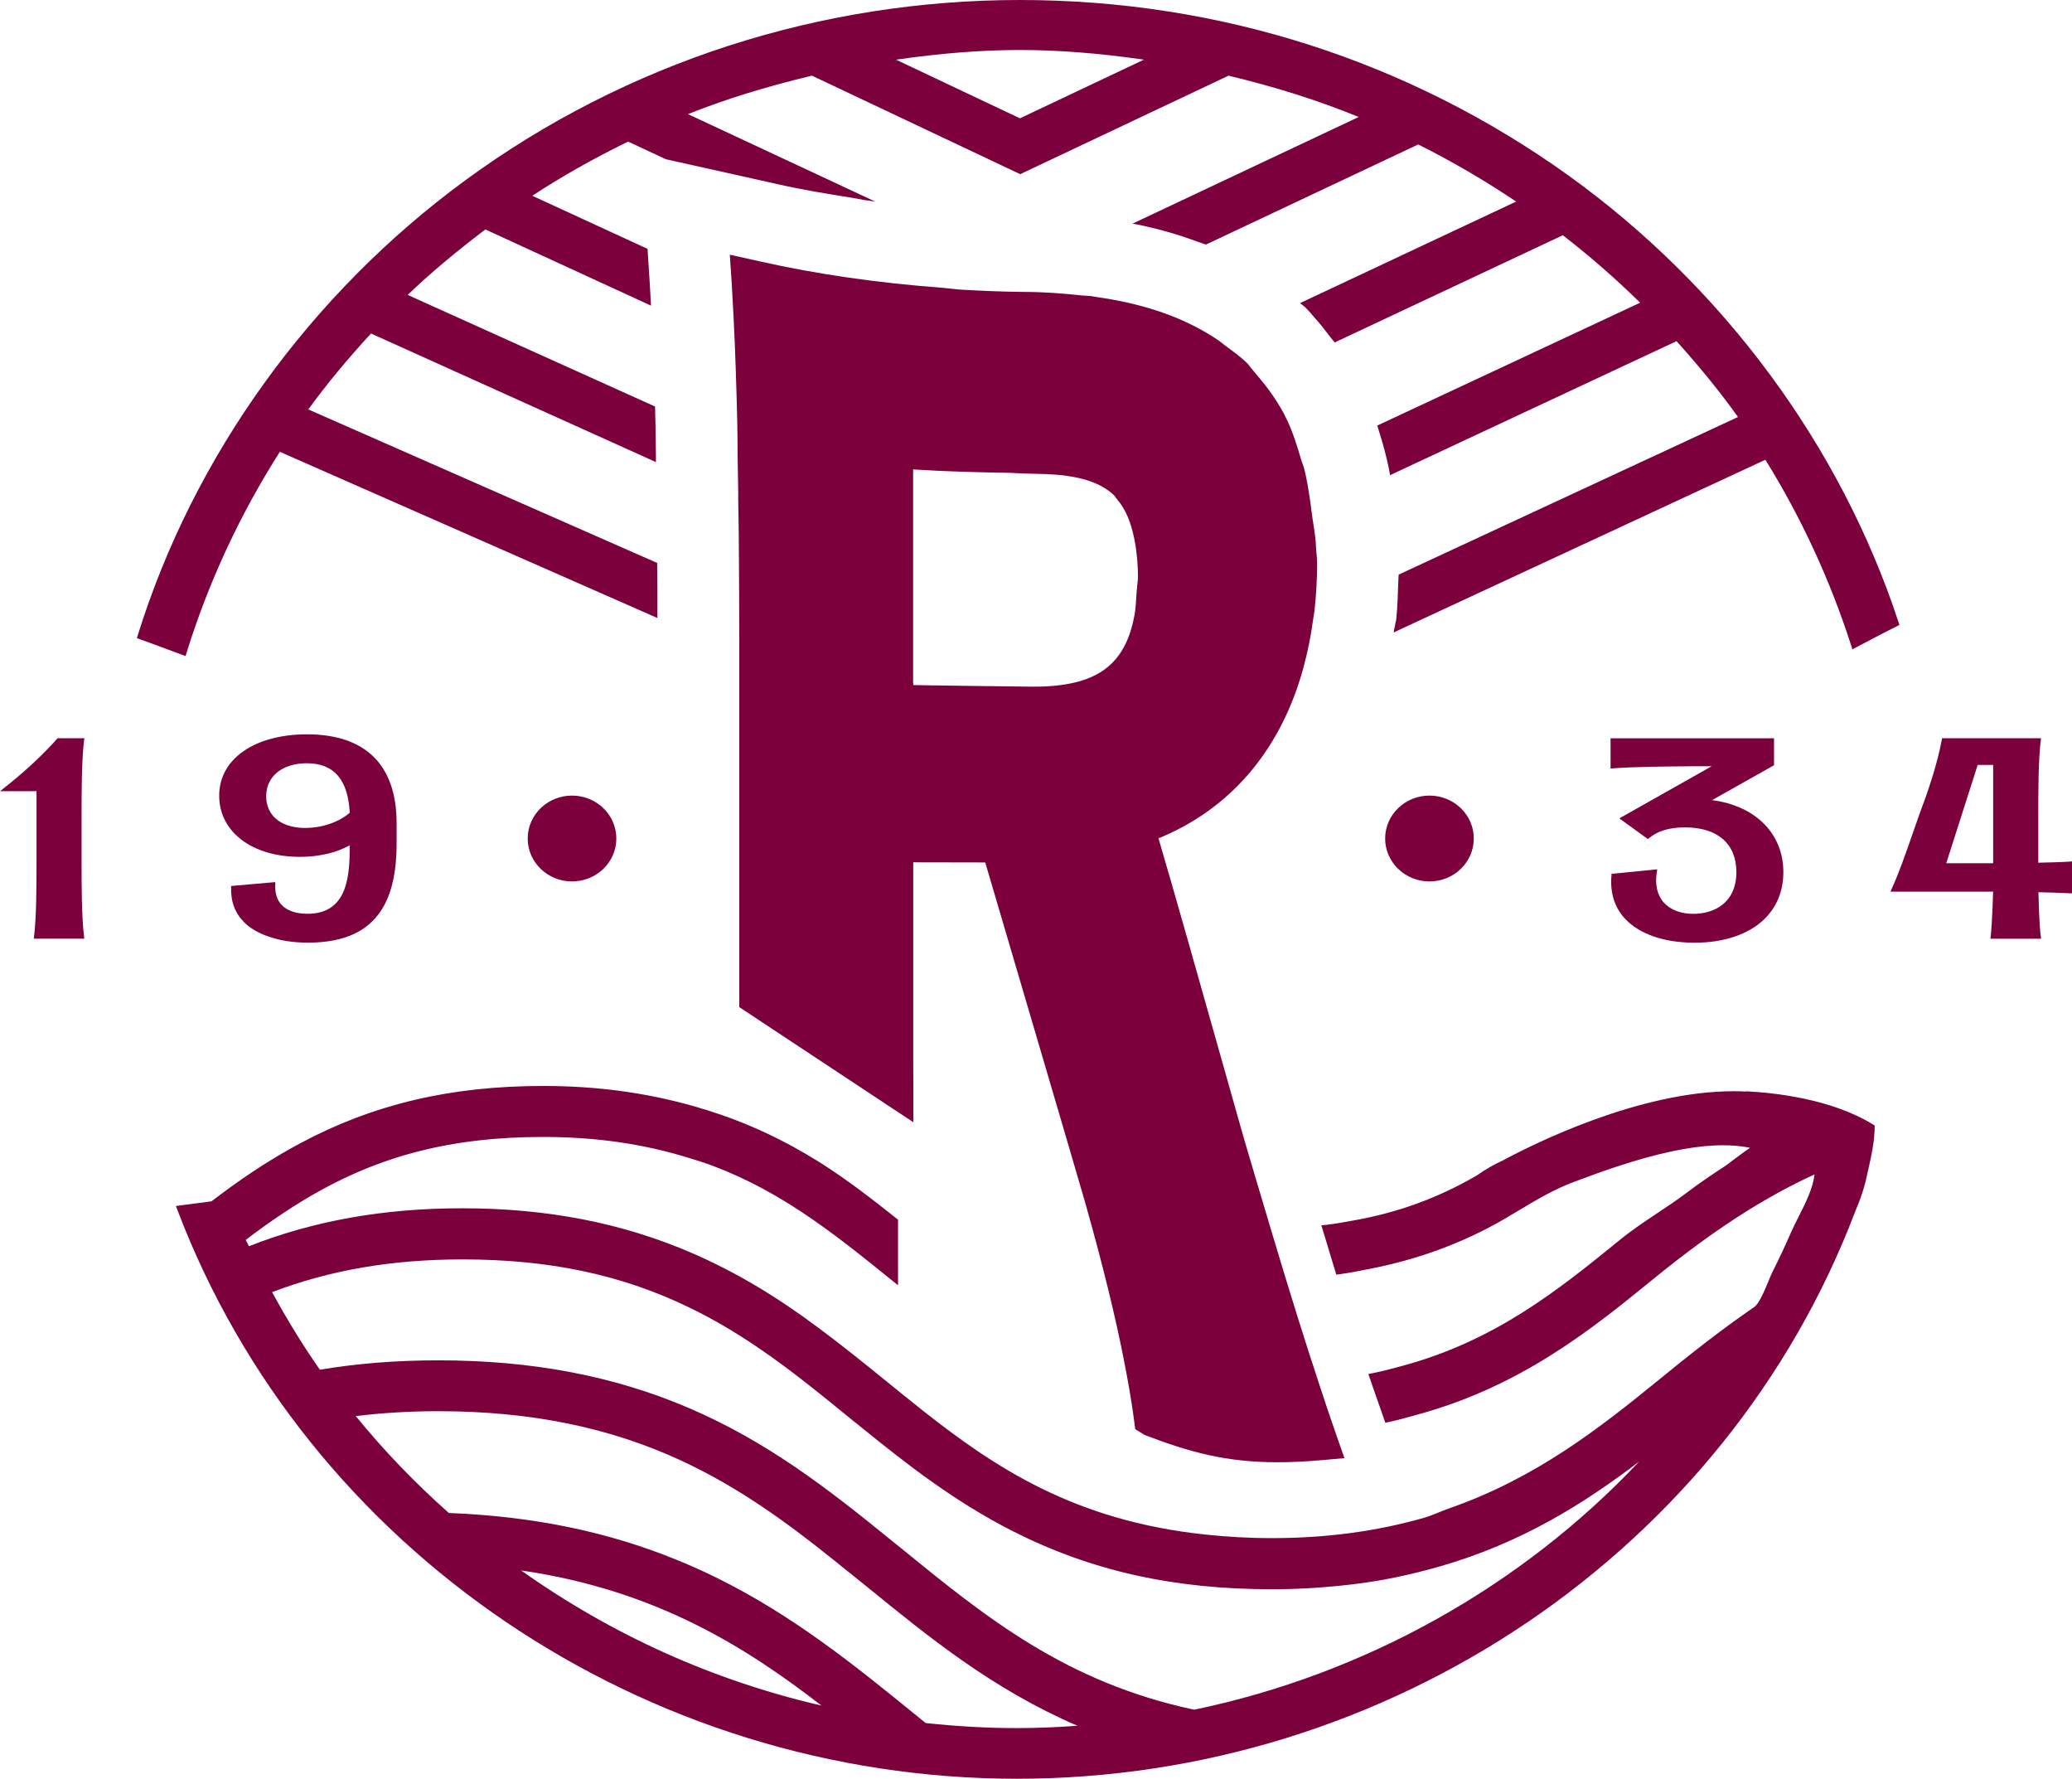
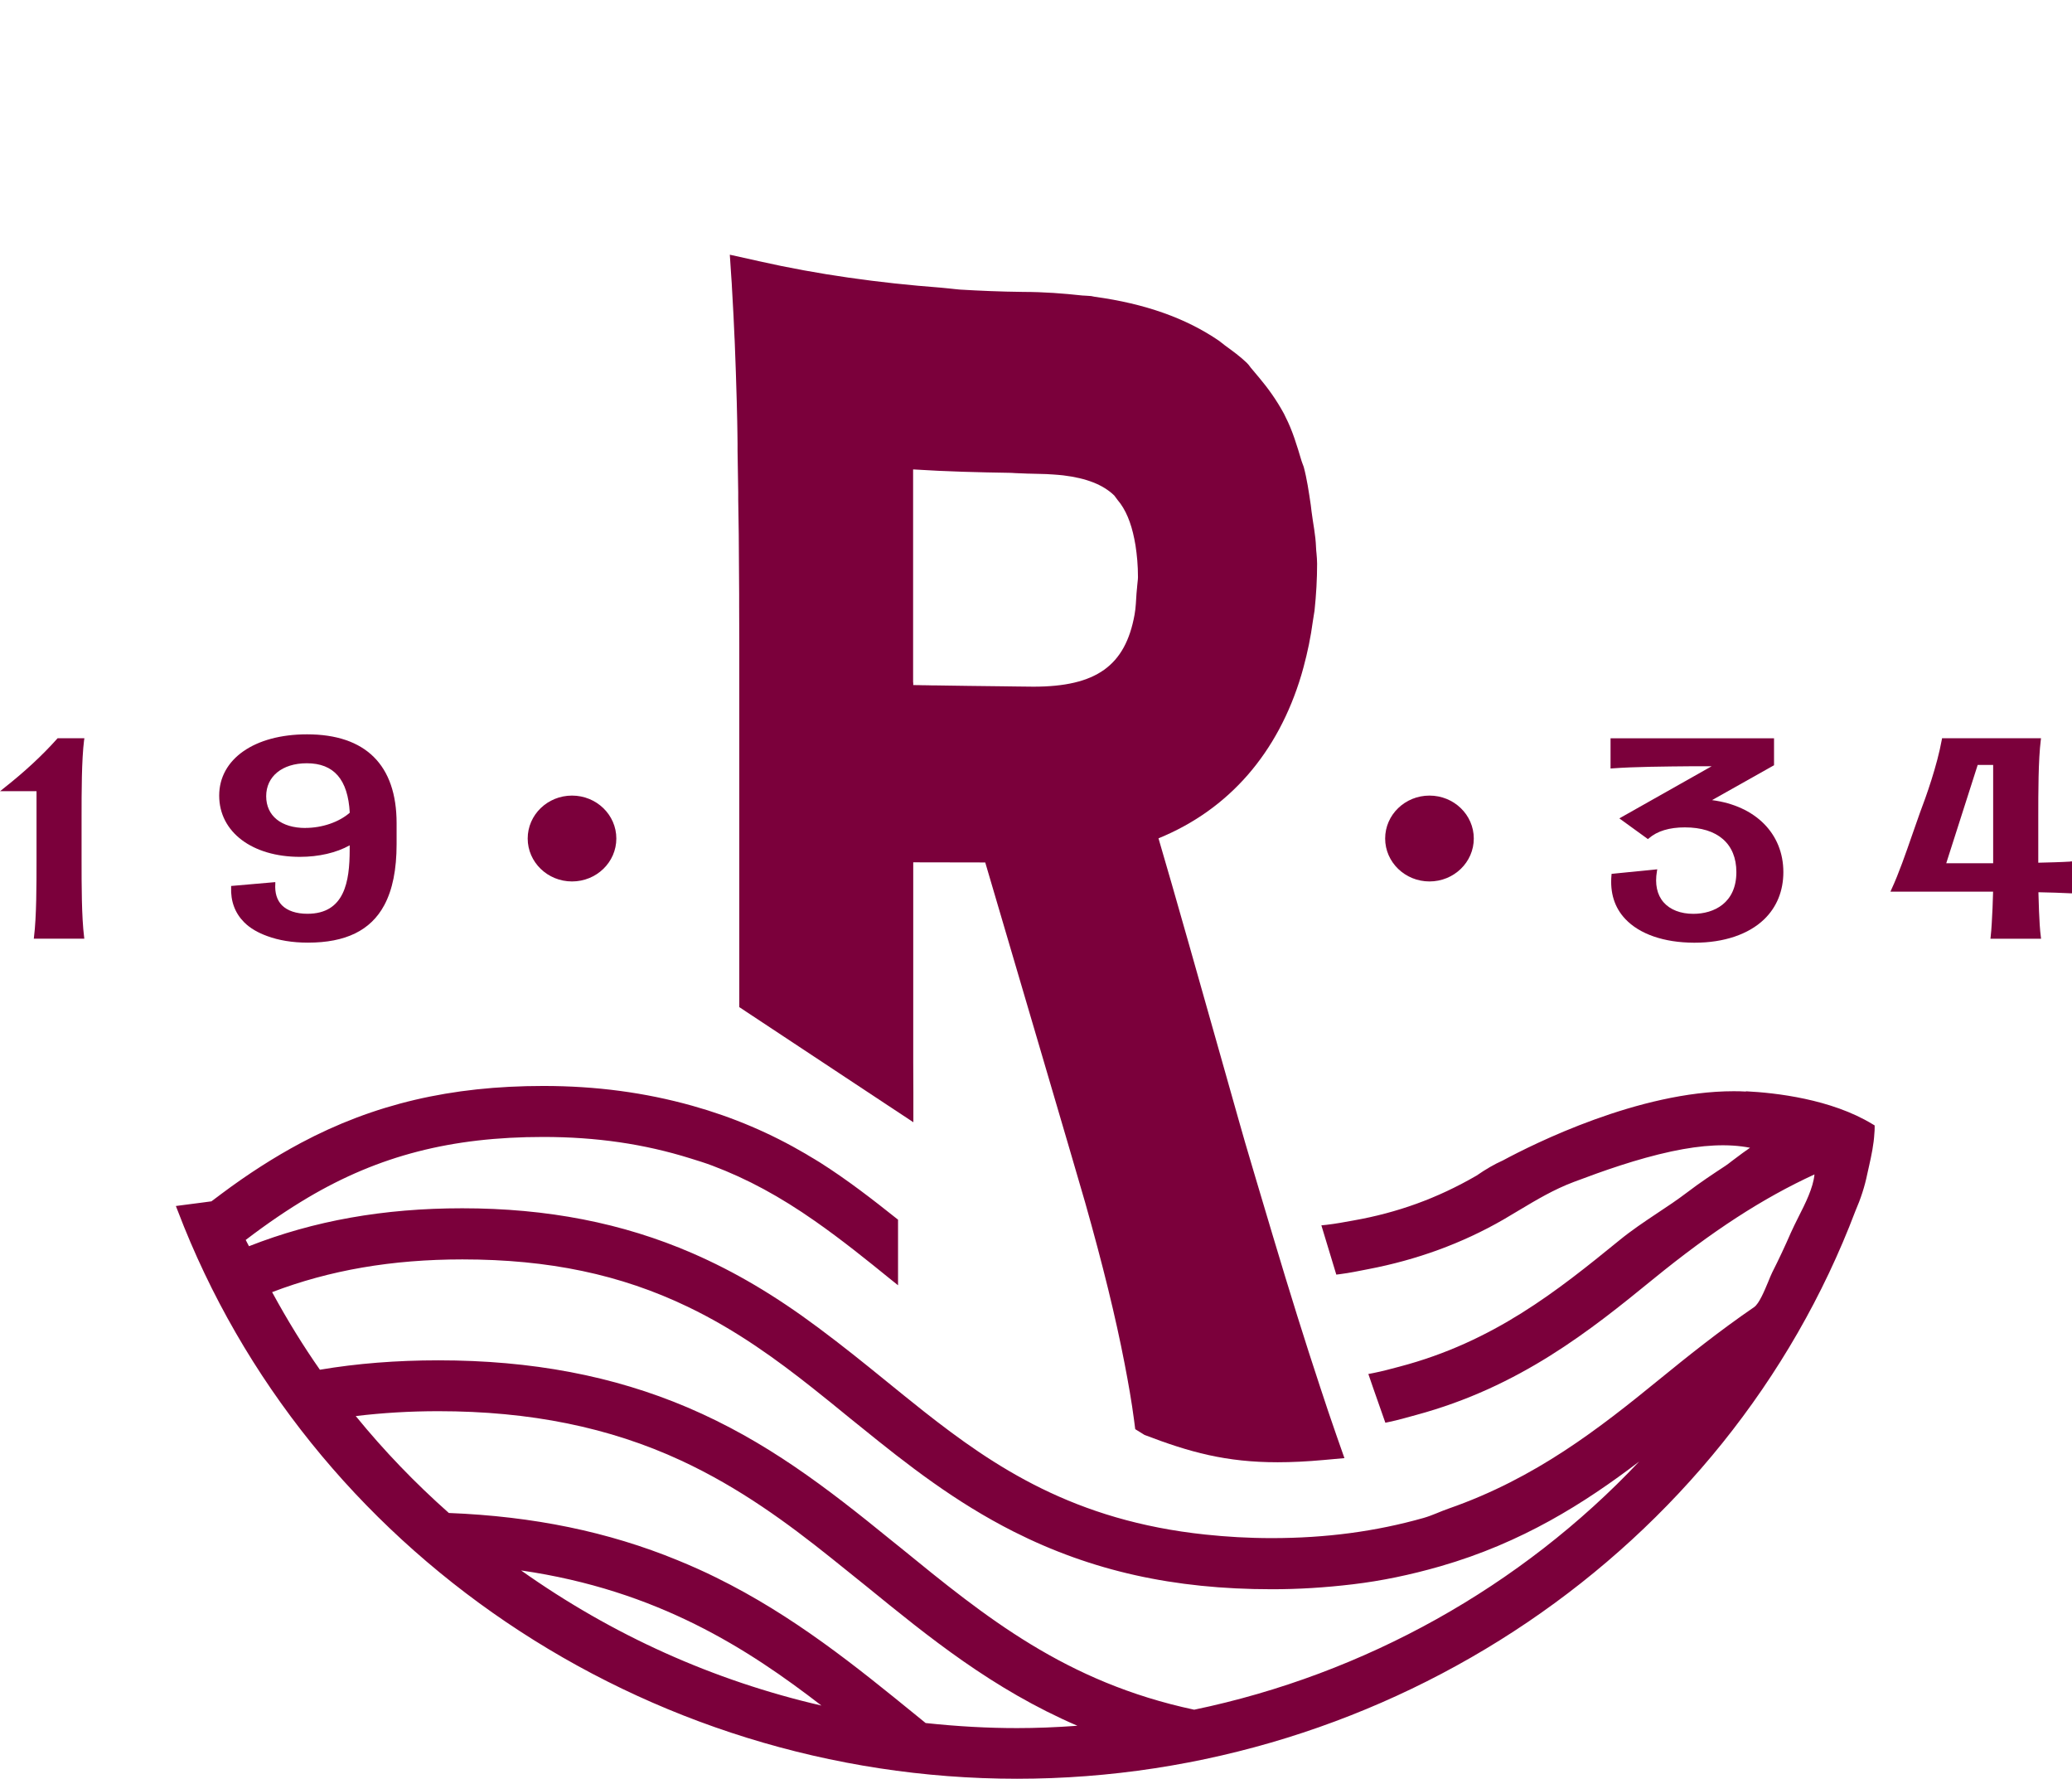
<svg xmlns="http://www.w3.org/2000/svg" id="Calque_4" data-name="Calque 4" viewBox="0 0 310.9 266.88">
-   <path d="M153.04,7.5c5.71,0,11.81.47,18.6,1.45l-18.6,8.8-18.6-8.8c6.8-.97,12.9-1.45,18.6-1.45M27.99,97.93c3.29-10.58,7.99-20.72,14-30.15l56.65,24.93c0-.17,0-.35,0-.52s0-.35,0-.53c0-.83,0-1.63,0-2.47l-.03-3.69v-.52s0-.53,0-.53l-52.35-23.03c2.73-3.76,5.82-7.49,9.41-11.39l42.75,19.29c0-.17,0-.35,0-.52,0-.17,0-.35,0-.52-.03-1.59-.04-3.25-.07-4.81l-.04-1.43v-.53s-.03-.53-.03-.53l-37.11-16.74c3.31-3.17,7.13-6.39,11.66-9.82l24.85,11.43c0-.17-.02-.36-.03-.53,0-.18-.02-.37-.03-.54-.03-.47-.05-1.03-.08-1.49l-.07-1.15-.24-3.73-.03-.54-.04-.54-17.29-7.96c4.31-2.84,9.02-5.5,14.37-8.13l5.68,2.65,2.15.48,2.16.48,11.25,2.51,1.2.27c3.67.83,7.42,1.45,11.18,2.04.62.1,1.23.25,1.85.34.55.08,1.09.16,1.64.24l-28.12-13.13c5.56-2.22,11.66-4.11,18.6-5.77l31.25,14.78,31.26-14.78c7.12,1.71,13.52,3.74,19.53,6.2l-33.94,16c.27.05.53.1.8.15.26.05.53.1.79.16,2.86.63,5.57,1.43,8.14,2.39.21.08.44.14.65.22.21.08.43.14.64.22l31.85-15.02c5.12,2.56,10.06,5.45,14.69,8.57l-32.42,15.23c.13.12.29.21.41.33.11.11.25.18.36.29.02.02.03.03.05.05.48.48.93.98,1.35,1.51.86.92,1.63,1.95,2.41,2.96.1.13.21.25.31.38.1.13.21.24.31.38l34.23-16.08c4.13,3.2,8.02,6.6,11.6,10.12l-39.44,18.43c.05.15.09.31.14.46.05.15.09.31.14.46.57,1.78,1.06,3.63,1.46,5.54.03.16.06.33.09.49.03.16.06.33.09.49l42.98-20.1c3.65,4.05,6.67,7.79,9.22,11.38l-50.91,23.64c0,.18-.02.36-.03.54,0,.18-.02.37-.03.54-.07,1.83-.1,3.64-.3,5.57-.03.31-.14.56-.17.87-.03.2-.09.38-.12.58-.03.2-.09.38-.11.58l55.78-25.91c5.39,8.68,9.72,18.05,12.88,27.88l.18.56,1.86-.98c1.6-.84,3.2-1.69,4.82-2.49l.37-.19-.12-.39c-8.7-26.48-26.26-50.27-49.43-66.96C211.41,9.13,182.93,0,153.04,0s-59.02,9.33-83.16,27c-23.34,17.09-40.82,41.35-49.21,68.3l-.13.43.43.16c1.36.48,2.71.98,4.06,1.49l2.81,1.04.15-.48Z" fill="#7b003b" stroke-width="0" />
  <path d="M12.63,111l.03-.25h-4.02l-.07.08c-2.22,2.49-4.93,5-8.06,7.46l-.5.4h5.47v10.4c0,3.56,0,8.45-.38,11.48l-.03.25h7.58l-.03-.25c-.38-3.04-.38-7.92-.38-11.48v-6.6c0-3.57,0-8.45.38-11.49" fill="#7b003b" stroke-width="0" />
  <path d="M45.84,124.21c-3.64,0-5.9-1.82-5.9-4.77s2.39-4.94,6.09-4.94c4.07,0,6.18,2.43,6.45,7.42-1.61,1.41-4.14,2.28-6.65,2.28M34.68,132.9v.2c-.08,2.11.58,3.88,1.97,5.27.89.89,2.07,1.56,3.46,2.06,1.71.63,3.74.98,6.1.98,5.64,0,9.41-1.82,11.45-5.62,1.24-2.31,1.85-5.35,1.85-9.16v-3.13c0-8.73-4.65-13.34-13.44-13.34-7.88,0-13.18,3.7-13.18,9.19s4.98,9.19,12.11,9.19c2.83,0,5.47-.61,7.47-1.73v.67c0,4.75-.75,9.6-6.34,9.6-1.68,0-3-.45-3.83-1.28-.75-.77-1.08-1.86-.99-3.22v-.25s-6.65.58-6.65.58Z" fill="#7b003b" stroke-width="0" />
  <path d="M241.82,131.09l-.02.19c-.24,2.65.45,4.86,2.07,6.58,2.14,2.27,5.79,3.54,10.29,3.56h.13c4.36,0,8.06-1.24,10.41-3.5,1.9-1.83,2.89-4.27,2.89-7.09,0-5.76-4.17-9.95-10.7-10.8l9.19-5.17.11-.06v-4.04h-24.53v4.53l.25-.02c3.37-.25,7.78-.28,12.03-.32h2.89s-13.55,7.65-13.55,7.65l-.3.17,4.14,3,.15.11.14-.12c1.26-1.09,3.07-1.64,5.4-1.64,4.91,0,7.73,2.45,7.73,6.71,0,4.62-3.34,6.26-6.46,6.26-1.9,0-3.48-.61-4.46-1.73-.99-1.13-1.33-2.74-1-4.66l.05-.29-6.87.68Z" fill="#7b003b" stroke-width="0" />
  <path d="M299.07,129.5h-7.04l4.72-14.75h2.32v14.75ZM310.65,129.25c-1.43.09-3.21.13-4.81.17v-6.93c0-3.56,0-8.45.38-11.49l.03-.25h-14.85l-.03.19c-.71,3.93-2.36,8.56-3.28,10.97-.37,1.04-.75,2.12-1.13,3.22-1.01,2.91-2.05,5.92-3.16,8.31l-.14.32h15.4c-.04,1.65-.11,3.24-.2,4.72-.05.73-.09,1.49-.17,2.1l-.03.25h7.6l-.03-.25c-.15-1.11-.22-2.48-.28-3.91-.04-.92-.07-1.86-.09-2.82,1.73.04,3.4.08,4.81.16h.24s0-4.78,0-4.78h-.24Z" fill="#7b003b" stroke-width="0" />
  <path d="M79.18,125.79c0,3.55,2.98,6.44,6.65,6.44s6.65-2.88,6.65-6.44-2.98-6.44-6.65-6.44-6.65,2.88-6.65,6.44" fill="#7b003b" stroke-width="0" />
  <path d="M207.84,125.79c0,3.55,2.98,6.44,6.65,6.44s6.65-2.88,6.65-6.44-2.98-6.44-6.65-6.44-6.65,2.88-6.65,6.44" fill="#7b003b" stroke-width="0" />
  <path d="M137.01,102.4v-31.98c5.1.33,10.1.44,14.44.51.27,0,.54.02.81.04.24,0,.47.02.71.03.18,0,.36.01.54.02.42.02.84.04,1.26.04.1,0,.2.01.29.01h.05c.31,0,.54.02.82.02.37,0,.74.01,1.08.03.34.02.69.03,1,.06.52.04,1.04.07,1.52.13,3.48.42,5.99,1.4,7.66,3.02l.06.08.44.59c1.22,1.42,2.02,3.4,2.51,5.84.03.16.06.33.09.49.03.16.06.32.09.49.22,1.44.37,2.98.37,4.76,0,.45-.1.91-.12,1.35,0,.18-.04.37-.05.55-.01.18-.04.37-.05.56-.08,1.04-.09,2.07-.29,3.16-1.38,7.68-5.78,10.81-15.17,10.81-.91,0-1.79-.02-2.68-.03l-2.22-.03c-3.3-.03-6.56-.08-9.8-.13-.41,0-.83,0-1.24-.02-.4,0-.82,0-1.22-.02-.29,0-.59,0-.88-.01v-.38ZM147.83,129.37c2.57,8.73,14.1,47.85,15,51.04,2.64,9.33,4.58,17.23,5.91,24.13.57,2.94,1.07,5.79,1.42,8.47l.18,1.39,1.39.86c6.79,2.6,12.24,4.1,19.98,4.1,2.11,0,4.39-.11,6.92-.34l3.1-.28-1-2.85-.2-.57c-.82-2.32-1.64-4.8-2.46-7.29-2.23-6.74-4.5-14-7.08-22.63l-2.6-8.72-.71-2.4-.84-2.84c-.25-.83-1.4-4.92-2.95-10.4-3.24-11.47-7.96-28.19-10.06-35.28,10.61-4.33,17.95-12.85,21.43-24.49.06-.2.11-.4.17-.6.06-.2.11-.41.17-.61.59-2.19,1.07-4.46,1.39-6.86.03-.19.07-.38.09-.57.03-.19.07-.38.09-.57.02-.15.05-.28.07-.42.26-2.46.39-4.78.39-7.08,0-.54-.05-1.04-.09-1.54-.03-.29-.06-.57-.07-.88-.07-1.96-.45-3.59-.67-5.38-.02-.16-.04-.33-.06-.5-.02-.17-.04-.34-.06-.5-.29-1.97-.58-3.95-1.06-5.73-.05-.16-.12-.3-.17-.45-.04-.16-.12-.29-.16-.45-.68-2.28-1.36-4.57-2.4-6.58l-.23-.48c-1.13-2.08-2.38-3.81-3.72-5.41-.11-.12-.21-.25-.32-.38-.11-.12-.21-.26-.32-.38-.22-.24-.41-.52-.63-.75-.21-.3-.39-.53-.6-.73-1.01-.97-2.15-1.79-3.29-2.62-.14-.11-.27-.23-.42-.33s-.27-.23-.42-.33c-4.97-3.41-11.13-5.59-18.67-6.62-.2-.03-.36-.08-.56-.11-.09-.01-.2,0-.29-.02-.32-.04-.68-.03-1-.06-2.84-.31-5.78-.54-8.88-.54-3.45-.04-6.48-.17-9.51-.35h0c-.49-.03-.96-.11-1.45-.15-.48-.03-.95-.11-1.42-.14-9.26-.7-18.43-1.97-27.28-3.97l-1.16-.26-3.21-.71.21,3.18.08,1.15c.01.19.02.42.03.6,0,.17.02.37.03.54,0,.17.02.36.03.54.12,2.03.23,4.12.32,6.35,0,.19.02.35.03.54v.03c0,.16.01.34.02.5.11,2.76.21,5.64.29,8.63l.07,2.94c.03,1.09.03,2.25.05,3.35,0,.17,0,.35,0,.53,0,.17,0,.35,0,.53.04,2.06.07,4.14.1,6.23,0,.18,0,.35,0,.53,0,.18,0,.35,0,.52.02,1.77.06,3.46.08,5.24l.06,9.01c0,.24,0,.47,0,.72,0,.18,0,.35,0,.53s0,.35,0,.52c0,2.08.01,4.13.02,6.16,0,.17,0,.35,0,.53v.52c0,3.76,0,7.42,0,10.84v42.11l1.07.71,21.2,14.02,3.85,2.54v-4.51s-.02-4.45-.02-4.45v-10.28s0-19.75,0-19.75l10.82.02Z" fill="#7b003b" stroke-width="0" />
  <path d="M179.18,256.48c-19.3-4.11-31.33-13.92-44.07-24.31l-1.37-1.1c-9.75-7.94-18.78-14.9-30.57-19.93-11.17-4.75-23.4-7.07-37.4-7.07-6.25,0-12.23.47-17.77,1.41-2.47-3.53-4.83-7.34-7.17-11.64,8.64-3.3,17.98-4.91,28.55-4.91,12.98,0,23.73,2.26,33.83,7.11,7.42,3.56,13.53,8.09,18.55,12.05,1.94,1.53,3.87,3.1,5.81,4.69l1.53,1.23c7.11,5.77,14.24,11.33,23.03,15.77,11.67,5.88,23.97,8.63,38.72,8.63,3.96,0,7.92-.24,12.12-.74,4.3-.51,8.61-1.4,13.17-2.71,12.24-3.53,21.59-9.44,29.82-15.71-17.72,18.78-41.17,31.9-66.77,37.23M152.61,259.24c-4.36,0-8.85-.24-13.72-.76l-1.34-1.09c-9.06-7.37-18.43-15-30.1-20.74-1.77-.88-3.72-1.75-5.77-2.59-10.4-4.27-21.63-6.59-34.33-7.09-5.06-4.48-9.76-9.37-13.97-14.54,4.11-.49,8.18-.73,12.39-.73,13.76,0,25.68,2.42,36.42,7.4,8.84,4.1,16.04,9.44,22.5,14.6,1.78,1.42,3.57,2.86,5.35,4.3,9.31,7.58,18.91,15.41,31.62,20.89-3.28.24-6.26.35-9.05.35M78.19,235.59c20.5,2.97,34.05,11.77,45.07,20.27-16.23-3.75-31.36-10.56-45.07-20.27M261.98,163.75c-.61-.04-1.24-.05-1.85-.05-14.2,0-29.98,7.88-34.62,10.38-1.28.57-2.59,1.33-3.96,2.28-5.92,3.43-11.9,5.57-18.47,6.73-1.33.24-2.64.49-4.03.65l-.78.08,2.24,7.39.56-.07c1.44-.18,2.83-.48,4.24-.75,7.22-1.38,14.05-3.84,20.33-7.47.78-.46,1.53-.9,2.27-1.35,2.68-1.6,5.21-3.12,8.26-4.27,4.32-1.63,9.43-3.45,14.63-4.57,4.68-1,8.5-1.19,11.79-.55-.64.43-1.5,1.07-2.67,1.95-.46.36-.83.64-1.02.76-1.75,1.15-3.8,2.5-5.71,3.96-1.5,1.14-3.07,2.19-4.59,3.19-1.87,1.25-3.81,2.54-5.65,4.05-9.23,7.51-18.8,15.21-32.97,18.93-1.29.34-2.56.69-3.93.96l-.73.14.45,1.31c.09.25.16.5.25.73l1.85,5.27.57-.12c1.39-.29,2.68-.67,4-1.03,15.63-4.21,26.22-12.73,35.59-20.37,8.92-7.27,16.45-12.15,24.23-15.73-.19,2.01-1.37,4.36-2.44,6.46-.41.82-.79,1.59-1.1,2.28-.88,2.02-1.82,4.03-2.8,5.96-.18.37-.39.88-.62,1.45-.54,1.29-1.34,3.24-2.1,3.76-5.24,3.59-10.07,7.46-14.18,10.81-9.06,7.39-18.59,14.86-31.66,19.41-1.27.44-2.39,1.01-3.74,1.4-7.2,2.04-14.66,3.03-22.8,3.03-3.53,0-6.8-.2-9.92-.53-19.74-2.07-31.72-10.17-42.28-18.48-2-1.59-4-3.2-6-4.83-2.84-2.31-6.22-5.04-9.83-7.72-6.49-4.84-12.52-8.41-18.95-11.2-10.44-4.52-21.72-6.72-34.49-6.72-11.77,0-22.24,1.86-31.99,5.69-.07-.12-.13-.24-.19-.36-.1-.19-.2-.39-.3-.58,3.26-2.49,6.33-4.57,9.35-6.36,10.64-6.29,21.53-9.09,35.29-9.09,7.95,0,15.13,1.04,22.1,3.22,1.11.34,2.23.69,3.29,1.09,5.25,1.98,10.13,4.63,15.39,8.31,4.01,2.8,7.8,5.86,11.35,8.74.37.3.74.6,1.11.89v-9.84c-3.84-3.06-7.6-5.97-11.68-8.56-.57-.35-1.14-.7-1.73-1.04l-.37-.23c-5.4-3.17-10.99-5.55-17.09-7.26-7.12-1.99-14.44-2.97-22.36-2.97-13.87,0-25.43,2.72-36.38,8.55-4.04,2.16-7.95,4.67-11.95,7.66-.16.12-.35.26-.49.37-.34.24-.66.48-.98.73-.06,0-.11.02-.16.02l-1.04.14c-1.1.14-2.21.28-3.31.43l-.82.11.29.74c19.43,50.94,70.04,85.18,125.92,85.18s106.49-34.24,125.8-85.17c.79-1.81,1.4-3.67,1.78-5.54l.28-1.25c.35-1.57.7-3.19.79-4.87.03-.27.04-.55.04-.83v-.35l-.32-.19c-6.21-3.78-14.57-4.71-18.99-4.93" fill="#7b003b" stroke-width="0" />
</svg>